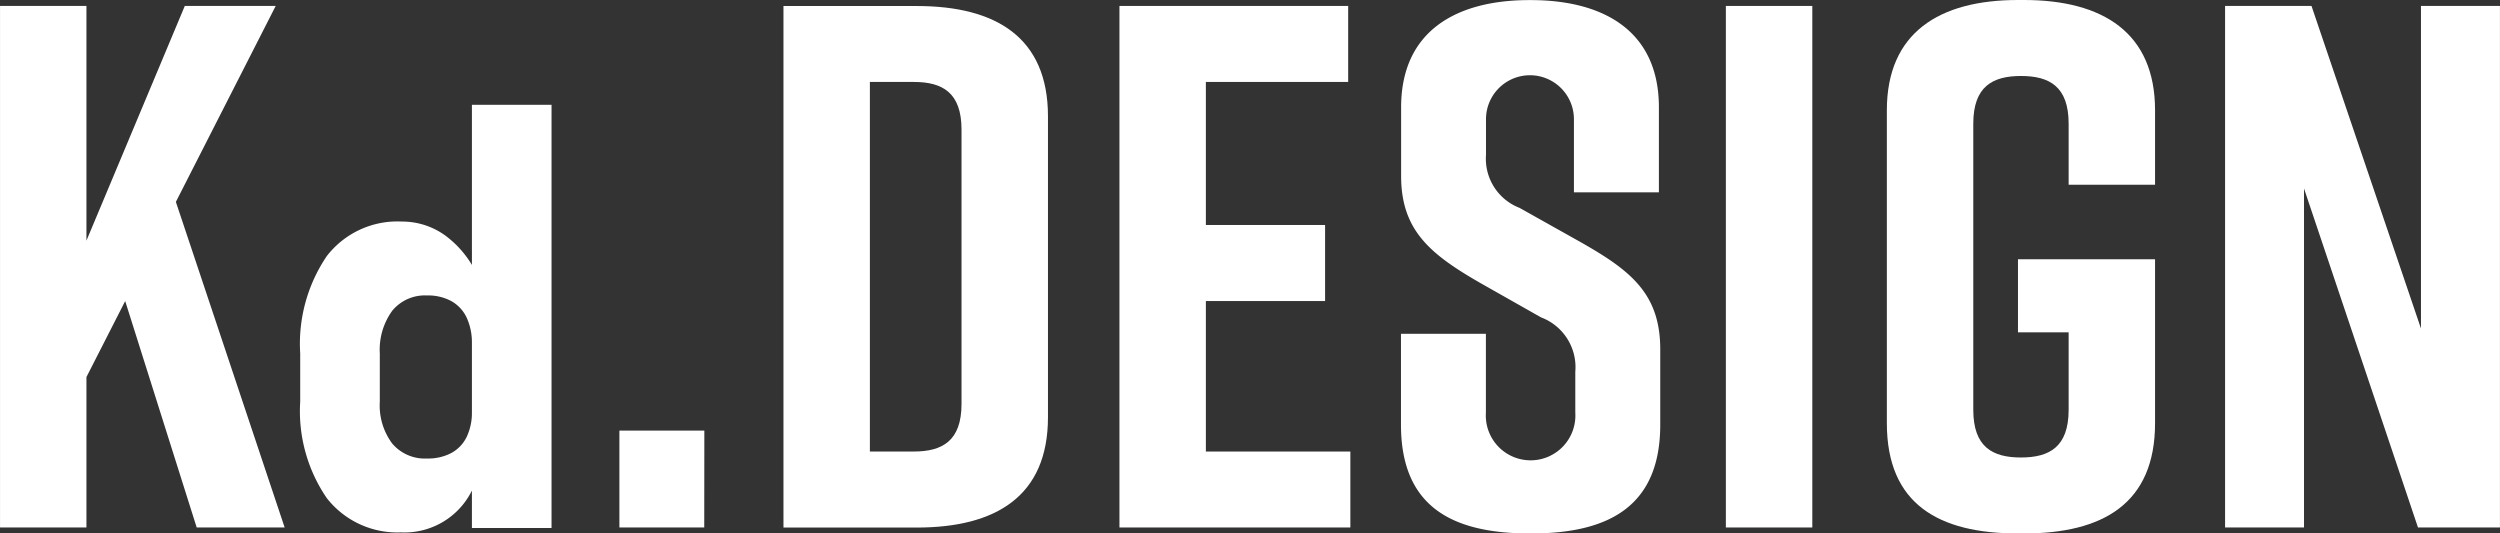
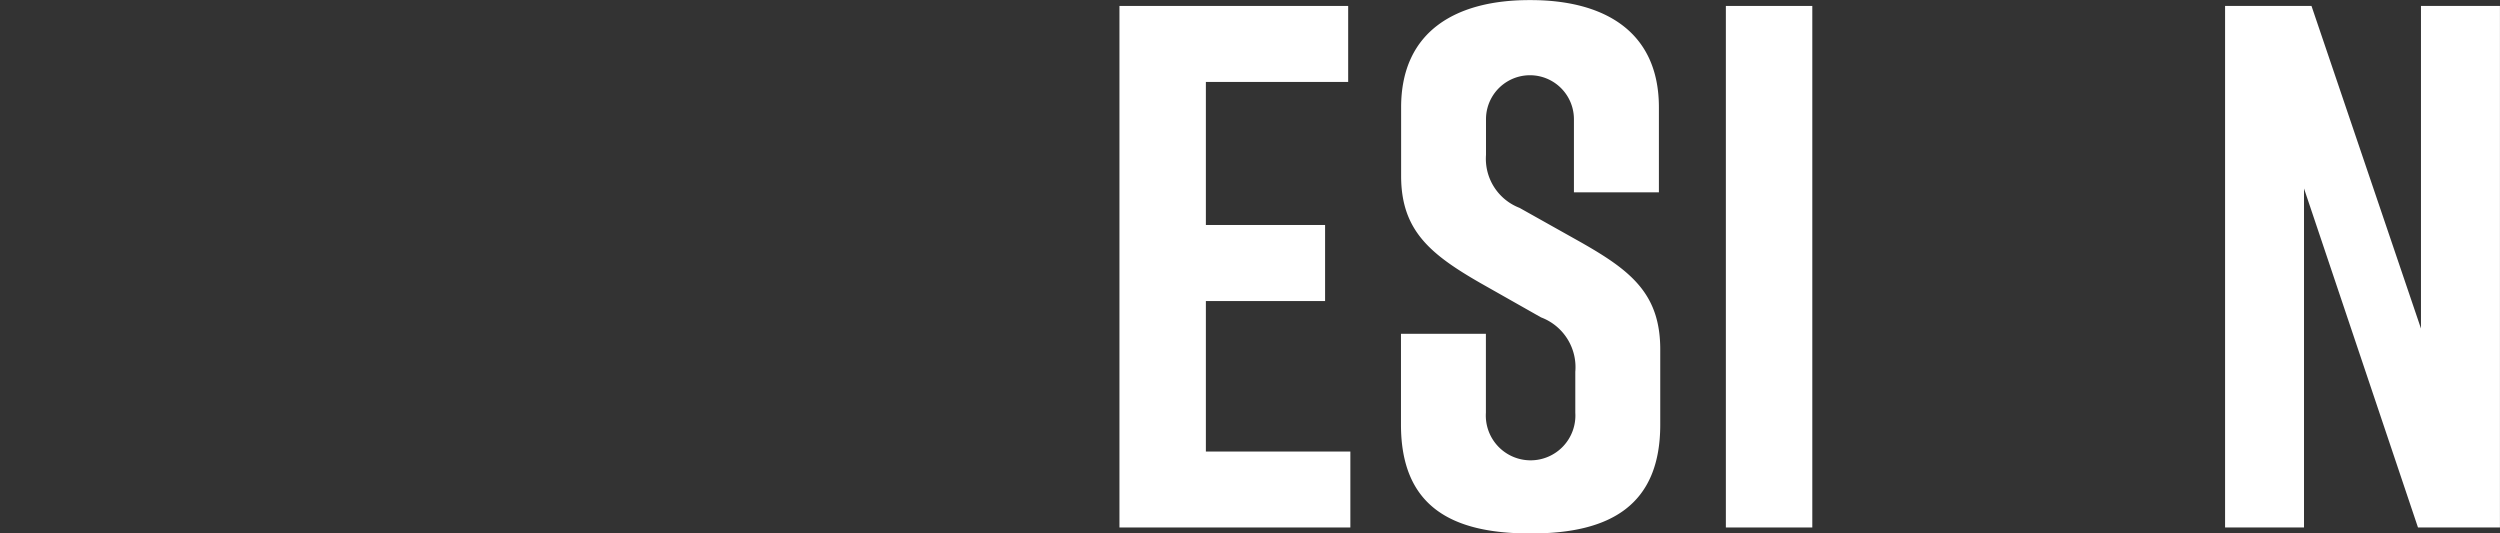
<svg xmlns="http://www.w3.org/2000/svg" width="100.473" height="21.439" viewBox="0 0 100.473 21.439">
  <rect x="0" y="0" width="100.473" height="21.439" fill="#333333" stroke="none" />
  <g id="Kd.DESIGN_logo" transform="translate(-206.208 -251.817)">
    <g id="グループ_268818" data-name="グループ 268818" transform="translate(206.208 252.056)">
-       <path id="パス_38338" data-name="パス 38338" d="M214.113,273.8l-2.874-9.1-1.557,3.054V273.8h-3.473V252.84h3.473v9.432l3.953-9.432h3.653l-4.012,7.875,4.372,13.085h-3.533Z" transform="translate(-206.208 -252.84)" fill="#fff" />
-       <path id="パス_38339" data-name="パス 38339" d="M261.863,287.007a3.6,3.6,0,0,1-3.012-1.374,6.182,6.182,0,0,1-1.07-3.877v-1.941a6.278,6.278,0,0,1,1.07-3.913,3.585,3.585,0,0,1,3.012-1.386,2.955,2.955,0,0,1,1.772.579,4.077,4.077,0,0,1,1.292,1.643l-.246,2.69a2.389,2.389,0,0,0-.211-1.053,1.484,1.484,0,0,0-.614-.661,1.956,1.956,0,0,0-.976-.228,1.7,1.7,0,0,0-1.4.614,2.674,2.674,0,0,0-.5,1.725v1.93a2.559,2.559,0,0,0,.5,1.684,1.719,1.719,0,0,0,1.4.6,2,2,0,0,0,.976-.222,1.462,1.462,0,0,0,.614-.643,2.255,2.255,0,0,0,.211-1.018l.164,2.772a3.023,3.023,0,0,1-2.983,2.082Zm2.819-.175V269.825h3.2v17.006Z" transform="translate(-245.716 -265.851)" fill="#fff" />
-       <path id="パス_38340" data-name="パス 38340" d="M316.01,329.688H312.6v-3.893h3.414Z" transform="translate(-287.707 -308.728)" fill="#fff" />
-     </g>
+       </g>
    <g id="グループ_268819" data-name="グループ 268819" transform="translate(237.695 251.817)">
-       <path id="パス_38341" data-name="パス 38341" d="M351.43,257.271v12.1c0,3.174-2.1,4.431-5.27,4.431H340.8v-20.96h5.36c3.174,0,5.27,1.258,5.27,4.432Zm-5.39-1.377h-1.767v14.852h1.767c1.138,0,1.916-.419,1.916-1.916V257.81c0-1.5-.779-1.916-1.916-1.916Z" transform="translate(-340.8 -252.6)" fill="#fff" />
      <path id="パス_38342" data-name="パス 38342" d="M398.52,273.8V252.84h9.192v3.054h-5.719v5.749h4.791V264.7h-4.791v6.048H407.8V273.8Z" transform="translate(-385.017 -252.601)" fill="#fff" />
      <path id="パス_38343" data-name="パス 38343" d="M453.845,259.542v-2.934a1.767,1.767,0,1,0-3.534,0v1.437a2.114,2.114,0,0,0,1.348,2.126l2.455,1.377c2.006,1.138,3.2,2.066,3.2,4.312v3.024c0,3.234-2.006,4.372-5.18,4.372h-.06c-3.174,0-5.18-1.108-5.18-4.372v-3.653h3.413v3.174a1.8,1.8,0,1,0,3.593,0v-1.647a2.137,2.137,0,0,0-1.377-2.186L450.1,263.2c-2.036-1.168-3.2-2.126-3.2-4.312v-2.755c0-3.114,2.276-4.312,5.15-4.312h.06c2.874,0,5.15,1.2,5.15,4.312v3.413h-3.414Z" transform="translate(-422.077 -251.817)" fill="#fff" />
      <path id="パス_38344" data-name="パス 38344" d="M502.7,273.8V252.84h3.474V273.8Z" transform="translate(-464.826 -252.601)" fill="#fff" />
-       <path id="パス_38345" data-name="パス 38345" d="M541.128,268.824c0,3.234-2.1,4.432-5.27,4.432h-.239c-3.174,0-5.27-1.168-5.27-4.432V256.248c0-3.114,2.1-4.431,5.27-4.431h.239c3.174,0,5.27,1.317,5.27,4.431v2.994h-3.473v-2.455c0-1.5-.779-1.916-1.916-1.916s-1.916.419-1.916,1.916v11.5c0,1.5.779,1.916,1.916,1.916s1.916-.419,1.916-1.916v-3.114h-2.036v-2.935h5.509v6.587Z" transform="translate(-486.005 -251.817)" fill="#fff" />
      <path id="パス_38346" data-name="パス 38346" d="M588.453,273.8V252.84h3.473l4.4,12.965V252.84H599.5V273.8h-3.294l-4.581-13.624V273.8Z" transform="translate(-530.516 -252.601)" fill="#fff" />
    </g>
  </g>
</svg>